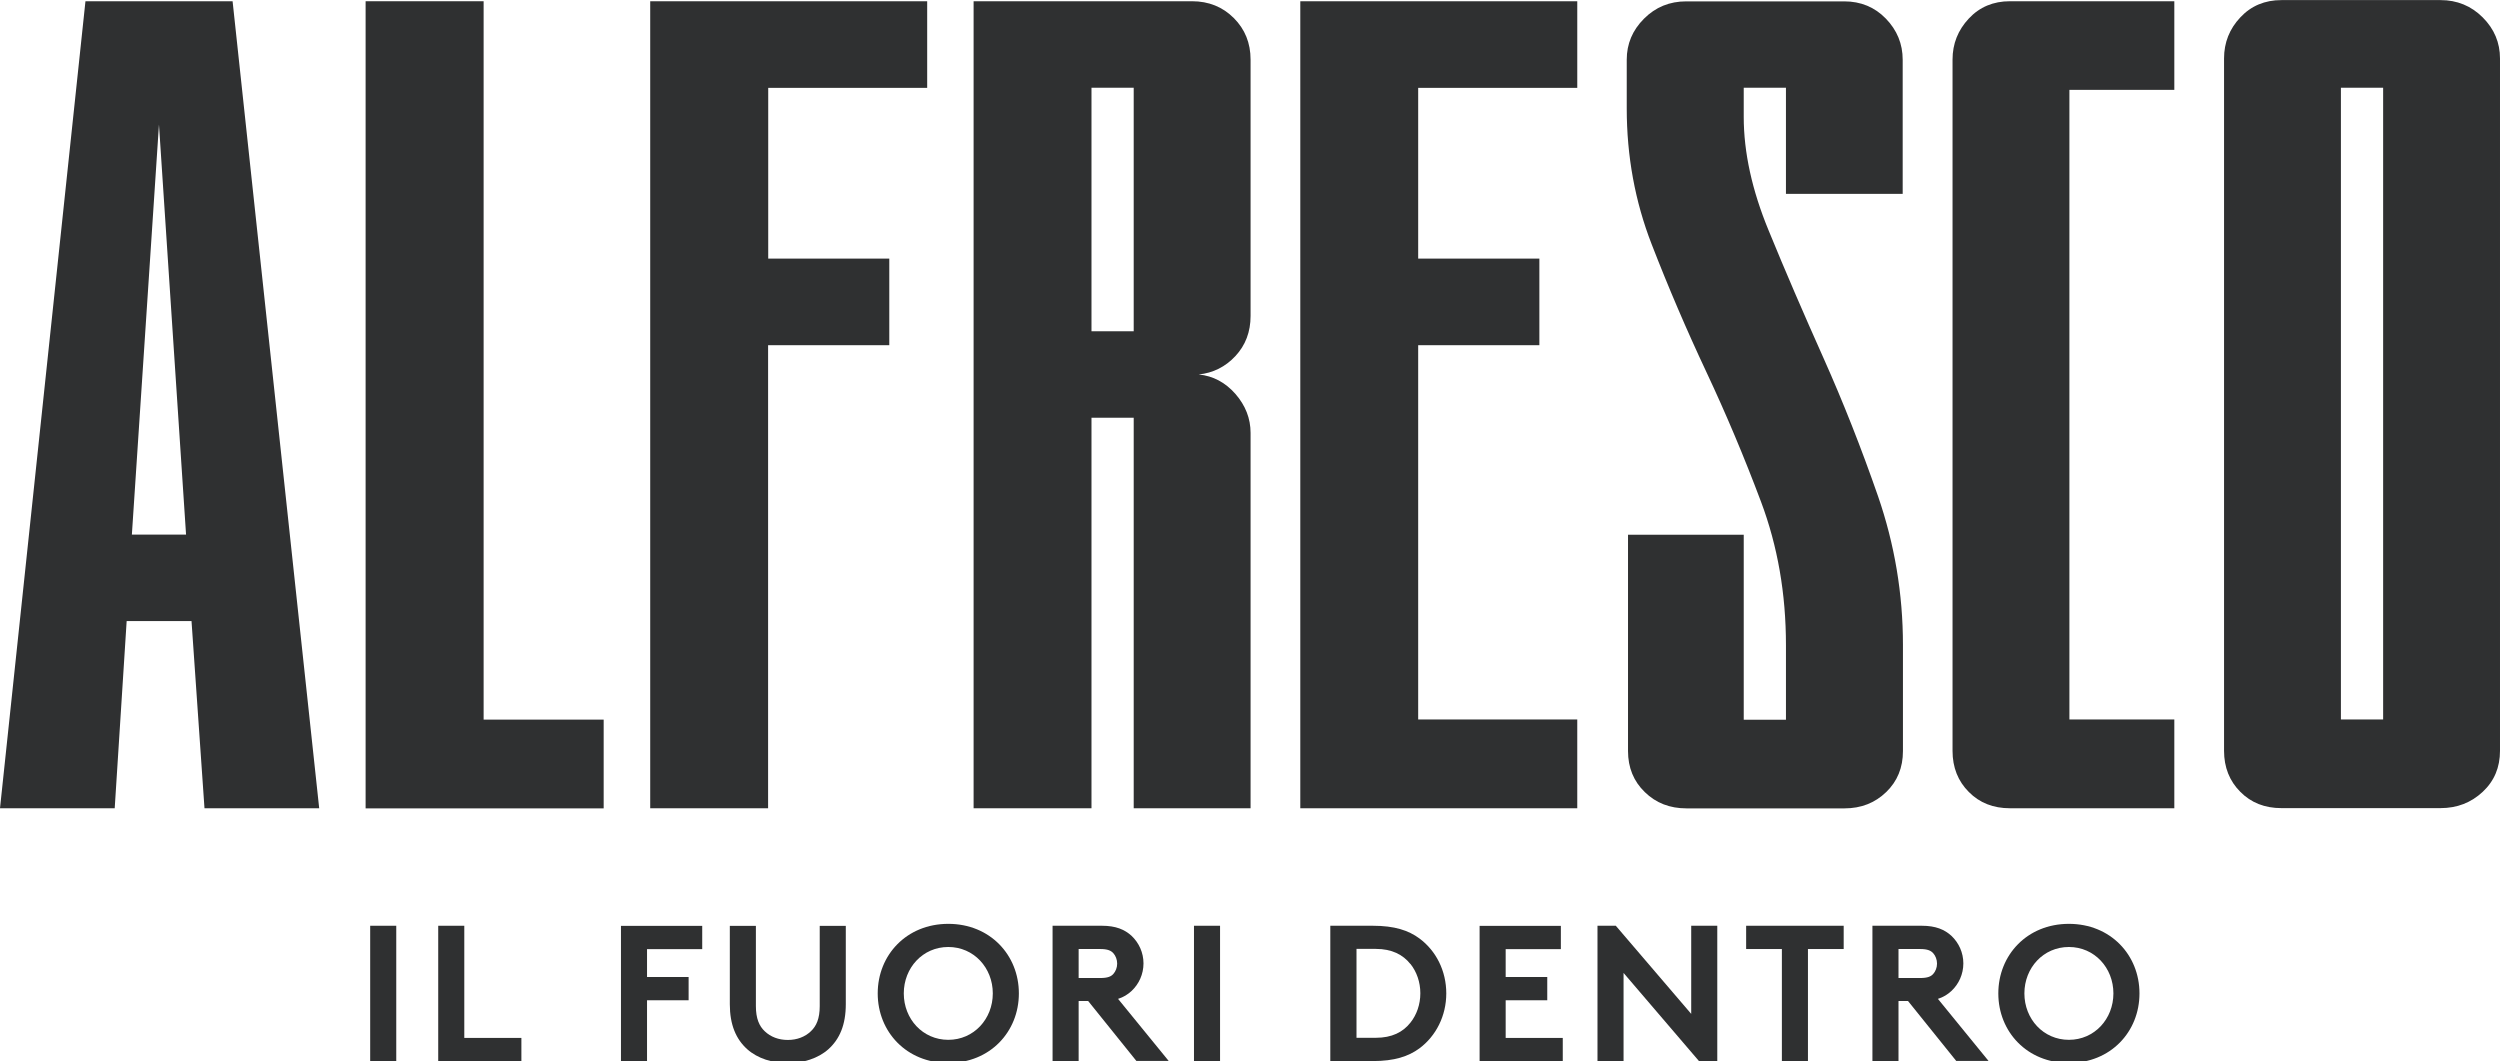
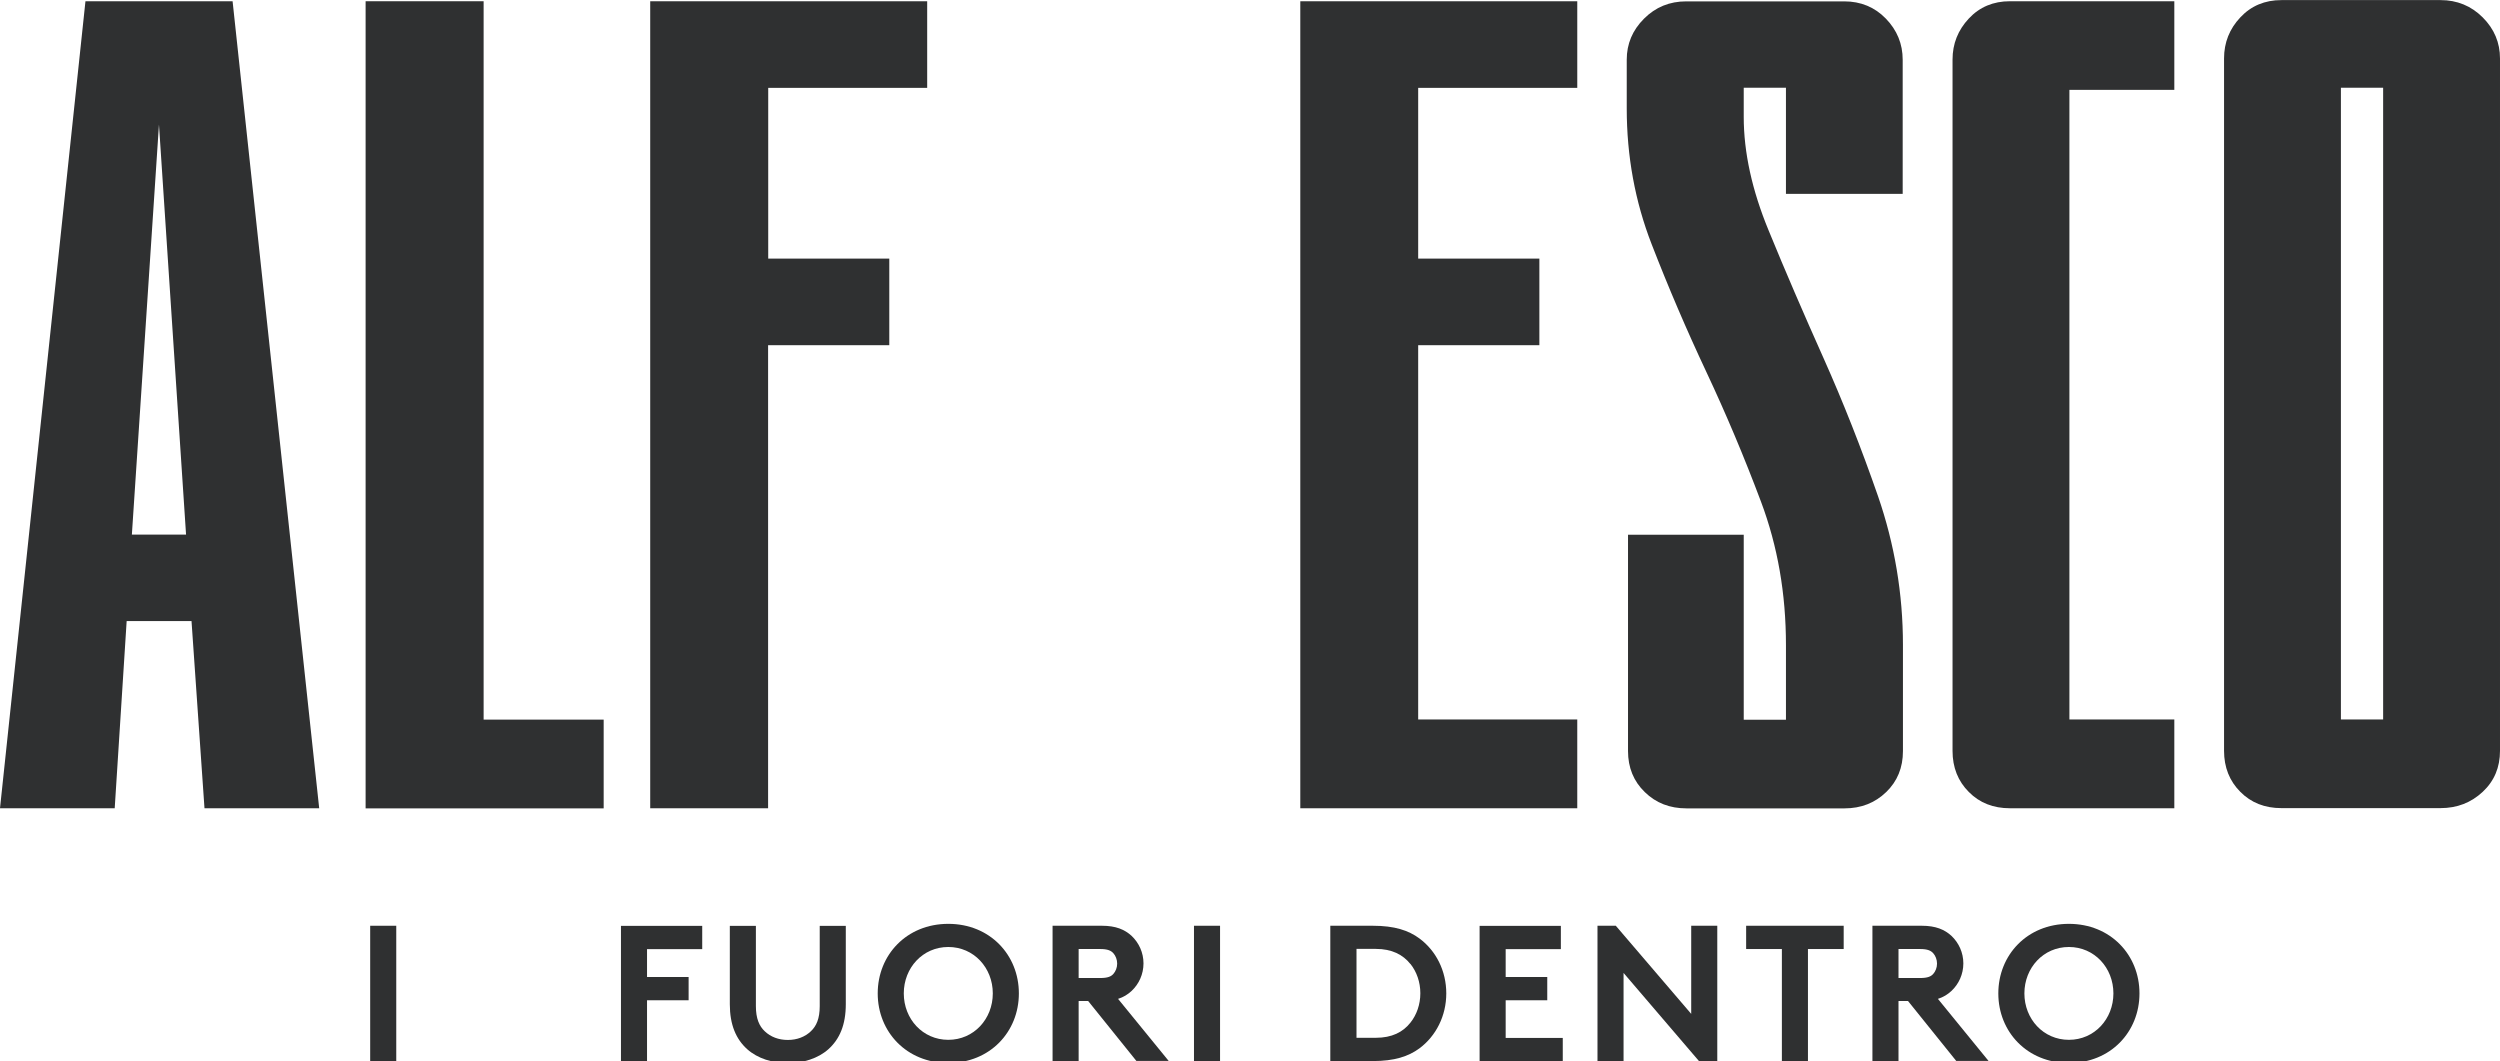
<svg xmlns="http://www.w3.org/2000/svg" id="Livello_1" data-name="Livello 1" width="69.35mm" height="29.44mm" viewBox="0 0 196.59 83.44">
  <defs>
    <style>
      .cls-1 {
        fill: #2f3031;
      }
    </style>
  </defs>
  <g>
    <path class="cls-1" d="m16.08,63.55l-1.02-14.72h-5.1l-.94,14.72H0L6.72.09h11.57l6.81,63.46h-9.02Zm-5.7-21.52h4.25l-2.13-32.24-2.13,32.24Z" />
    <path class="cls-1" d="m38.03.09v56.49h9.44v6.98h-18.72V.09h9.27Z" />
    <path class="cls-1" d="m60.4,20.33h9.53v6.81h-9.53v36.41h-9.27V.09h21.78v6.81h-12.5v13.44Z" />
-     <path class="cls-1" d="m76.56.09h17.18c1.3,0,2.4.44,3.28,1.32.88.88,1.32,1.97,1.32,3.27v20.16c0,1.25-.4,2.3-1.19,3.15-.79.85-1.76,1.33-2.89,1.45,1.13.11,2.1.63,2.89,1.53.79.91,1.19,1.93,1.19,3.06v29.52h-9.19v-30.71h-3.32v30.71h-9.27V.09Zm9.27,6.81v19.14h3.32V6.89h-3.32Z" />
    <path class="cls-1" d="m111.52,20.33h9.53v6.81h-9.53v29.43h12.51v6.98h-21.78V.09h21.78v6.81h-12.51v13.44Z" />
    <path class="cls-1" d="m140.44,15.23V6.89h-3.32v2.3c0,2.78.65,5.76,1.96,8.93,1.3,3.18,2.74,6.51,4.3,10,1.56,3.49,2.99,7.12,4.3,10.89,1.3,3.77,1.96,7.67,1.96,11.7v8.34c0,1.31-.44,2.38-1.32,3.23-.88.85-1.97,1.28-3.28,1.28h-12.42c-1.31,0-2.4-.42-3.28-1.28-.88-.85-1.32-1.93-1.32-3.23v-17.01h9.1v14.55h3.32v-5.87c0-4.03-.65-7.78-1.96-11.27-1.31-3.49-2.74-6.89-4.3-10.21-1.56-3.32-2.99-6.66-4.3-10.04-1.31-3.37-1.96-6.93-1.96-10.68v-3.83c0-1.25.45-2.32,1.36-3.23s2.01-1.36,3.32-1.36h12.42c1.3,0,2.4.45,3.28,1.36.88.91,1.32,1.99,1.32,3.23v10.55h-9.19Z" />
    <path class="cls-1" d="m170.98,7.06h-8.25v49.51h8.25v6.98h-12.93c-1.3,0-2.38-.42-3.23-1.28-.85-.85-1.28-1.93-1.28-3.23V4.68c0-1.25.43-2.32,1.28-3.23.85-.91,1.93-1.36,3.23-1.36h12.93v6.98Z" />
    <path class="cls-1" d="m191.91,0c1.3,0,2.41.45,3.32,1.36.91.91,1.36,1.99,1.36,3.23v54.44c0,1.31-.45,2.38-1.36,3.23-.91.85-2.01,1.28-3.32,1.28h-12.51c-1.3,0-2.38-.42-3.23-1.28-.85-.85-1.28-1.93-1.28-3.23V4.59c0-1.25.43-2.33,1.28-3.23.85-.91,1.93-1.36,3.23-1.36h12.51Zm-4.51,6.89h-3.32v49.68h3.32V6.89Z" />
  </g>
  <g>
    <path class="cls-1" d="m29.11,72.79h2.05v10.64h-2.05v-10.64Z" />
-     <path class="cls-1" d="m34.46,72.79h2.05v8.82h4.49v1.83h-6.54v-10.64Z" />
    <path class="cls-1" d="m50.88,74.62v2.2h3.27v1.83h-3.27v4.79h-2.05v-10.64h6.39v1.83h-4.33Z" />
    <path class="cls-1" d="m58.76,82.5c-.88-.79-1.37-1.92-1.37-3.54v-6.16h2.05v6.31c0,.97.26,1.57.7,1.98.46.44,1.09.68,1.81.68s1.35-.24,1.81-.68c.44-.41.7-1,.7-1.98v-6.31h2.05v6.16c0,1.63-.49,2.75-1.37,3.54-.82.73-1.99,1.09-3.19,1.09s-2.37-.36-3.19-1.09Z" />
    <path class="cls-1" d="m74.57,72.64c3.28,0,5.55,2.45,5.55,5.47s-2.27,5.47-5.55,5.47-5.55-2.45-5.55-5.47,2.27-5.47,5.55-5.47Zm0,9.12c2.01,0,3.5-1.64,3.5-3.65s-1.49-3.65-3.5-3.65-3.5,1.64-3.5,3.65,1.49,3.65,3.5,3.65Z" />
    <path class="cls-1" d="m84.82,78.72v4.71h-2.05v-10.64h3.88c1.1,0,1.79.3,2.33.79.58.55.94,1.32.94,2.17s-.36,1.63-.94,2.17c-.29.27-.64.49-1.06.62l3.98,4.88h-2.54l-3.79-4.71h-.74Zm1.7-1.82c.59,0,.85-.12,1.03-.32s.3-.5.3-.81c0-.32-.12-.62-.3-.82s-.44-.33-1.03-.33h-1.7v2.28h1.7Z" />
    <path class="cls-1" d="m93.89,72.79h2.05v10.64h-2.05v-10.64Z" />
    <path class="cls-1" d="m107.96,72.79c1.69,0,2.8.36,3.66,1,1.31.97,2.11,2.55,2.11,4.32s-.81,3.35-2.11,4.32c-.87.64-1.98,1-3.66,1h-3.35v-10.64h3.35Zm2.95,3.01c-.59-.74-1.46-1.19-2.72-1.19h-1.52v6.99h1.52c1.26,0,2.13-.44,2.72-1.19.49-.61.78-1.43.78-2.31s-.29-1.7-.78-2.31Z" />
    <path class="cls-1" d="m118.4,74.62v2.2h3.27v1.83h-3.27v2.96h4.49v1.83h-6.54v-10.64h6.39v1.83h-4.33Z" />
    <path class="cls-1" d="m125.62,72.79h1.44l5.93,6.93v-6.93h2.05v10.64h-1.44l-5.93-6.93v6.93h-2.05v-10.64Z" />
    <path class="cls-1" d="m144.98,72.79v1.83h-2.81v8.82h-2.05v-8.82h-2.81v-1.83h7.68Z" />
    <path class="cls-1" d="m149.29,78.72v4.71h-2.05v-10.64h3.88c1.1,0,1.79.3,2.33.79.58.55.94,1.32.94,2.17s-.36,1.63-.94,2.17c-.29.27-.64.49-1.06.62l3.98,4.88h-2.54l-3.79-4.71h-.74Zm1.7-1.82c.59,0,.85-.12,1.03-.32s.3-.5.3-.81c0-.32-.12-.62-.3-.82s-.44-.33-1.03-.33h-1.7v2.28h1.7Z" />
    <path class="cls-1" d="m162.69,72.64c3.28,0,5.55,2.45,5.55,5.47s-2.27,5.47-5.55,5.47-5.55-2.45-5.55-5.47,2.27-5.47,5.55-5.47Zm0,9.12c2.01,0,3.5-1.64,3.5-3.65s-1.49-3.65-3.5-3.65-3.5,1.64-3.5,3.65,1.49,3.65,3.5,3.65Z" />
  </g>
</svg>